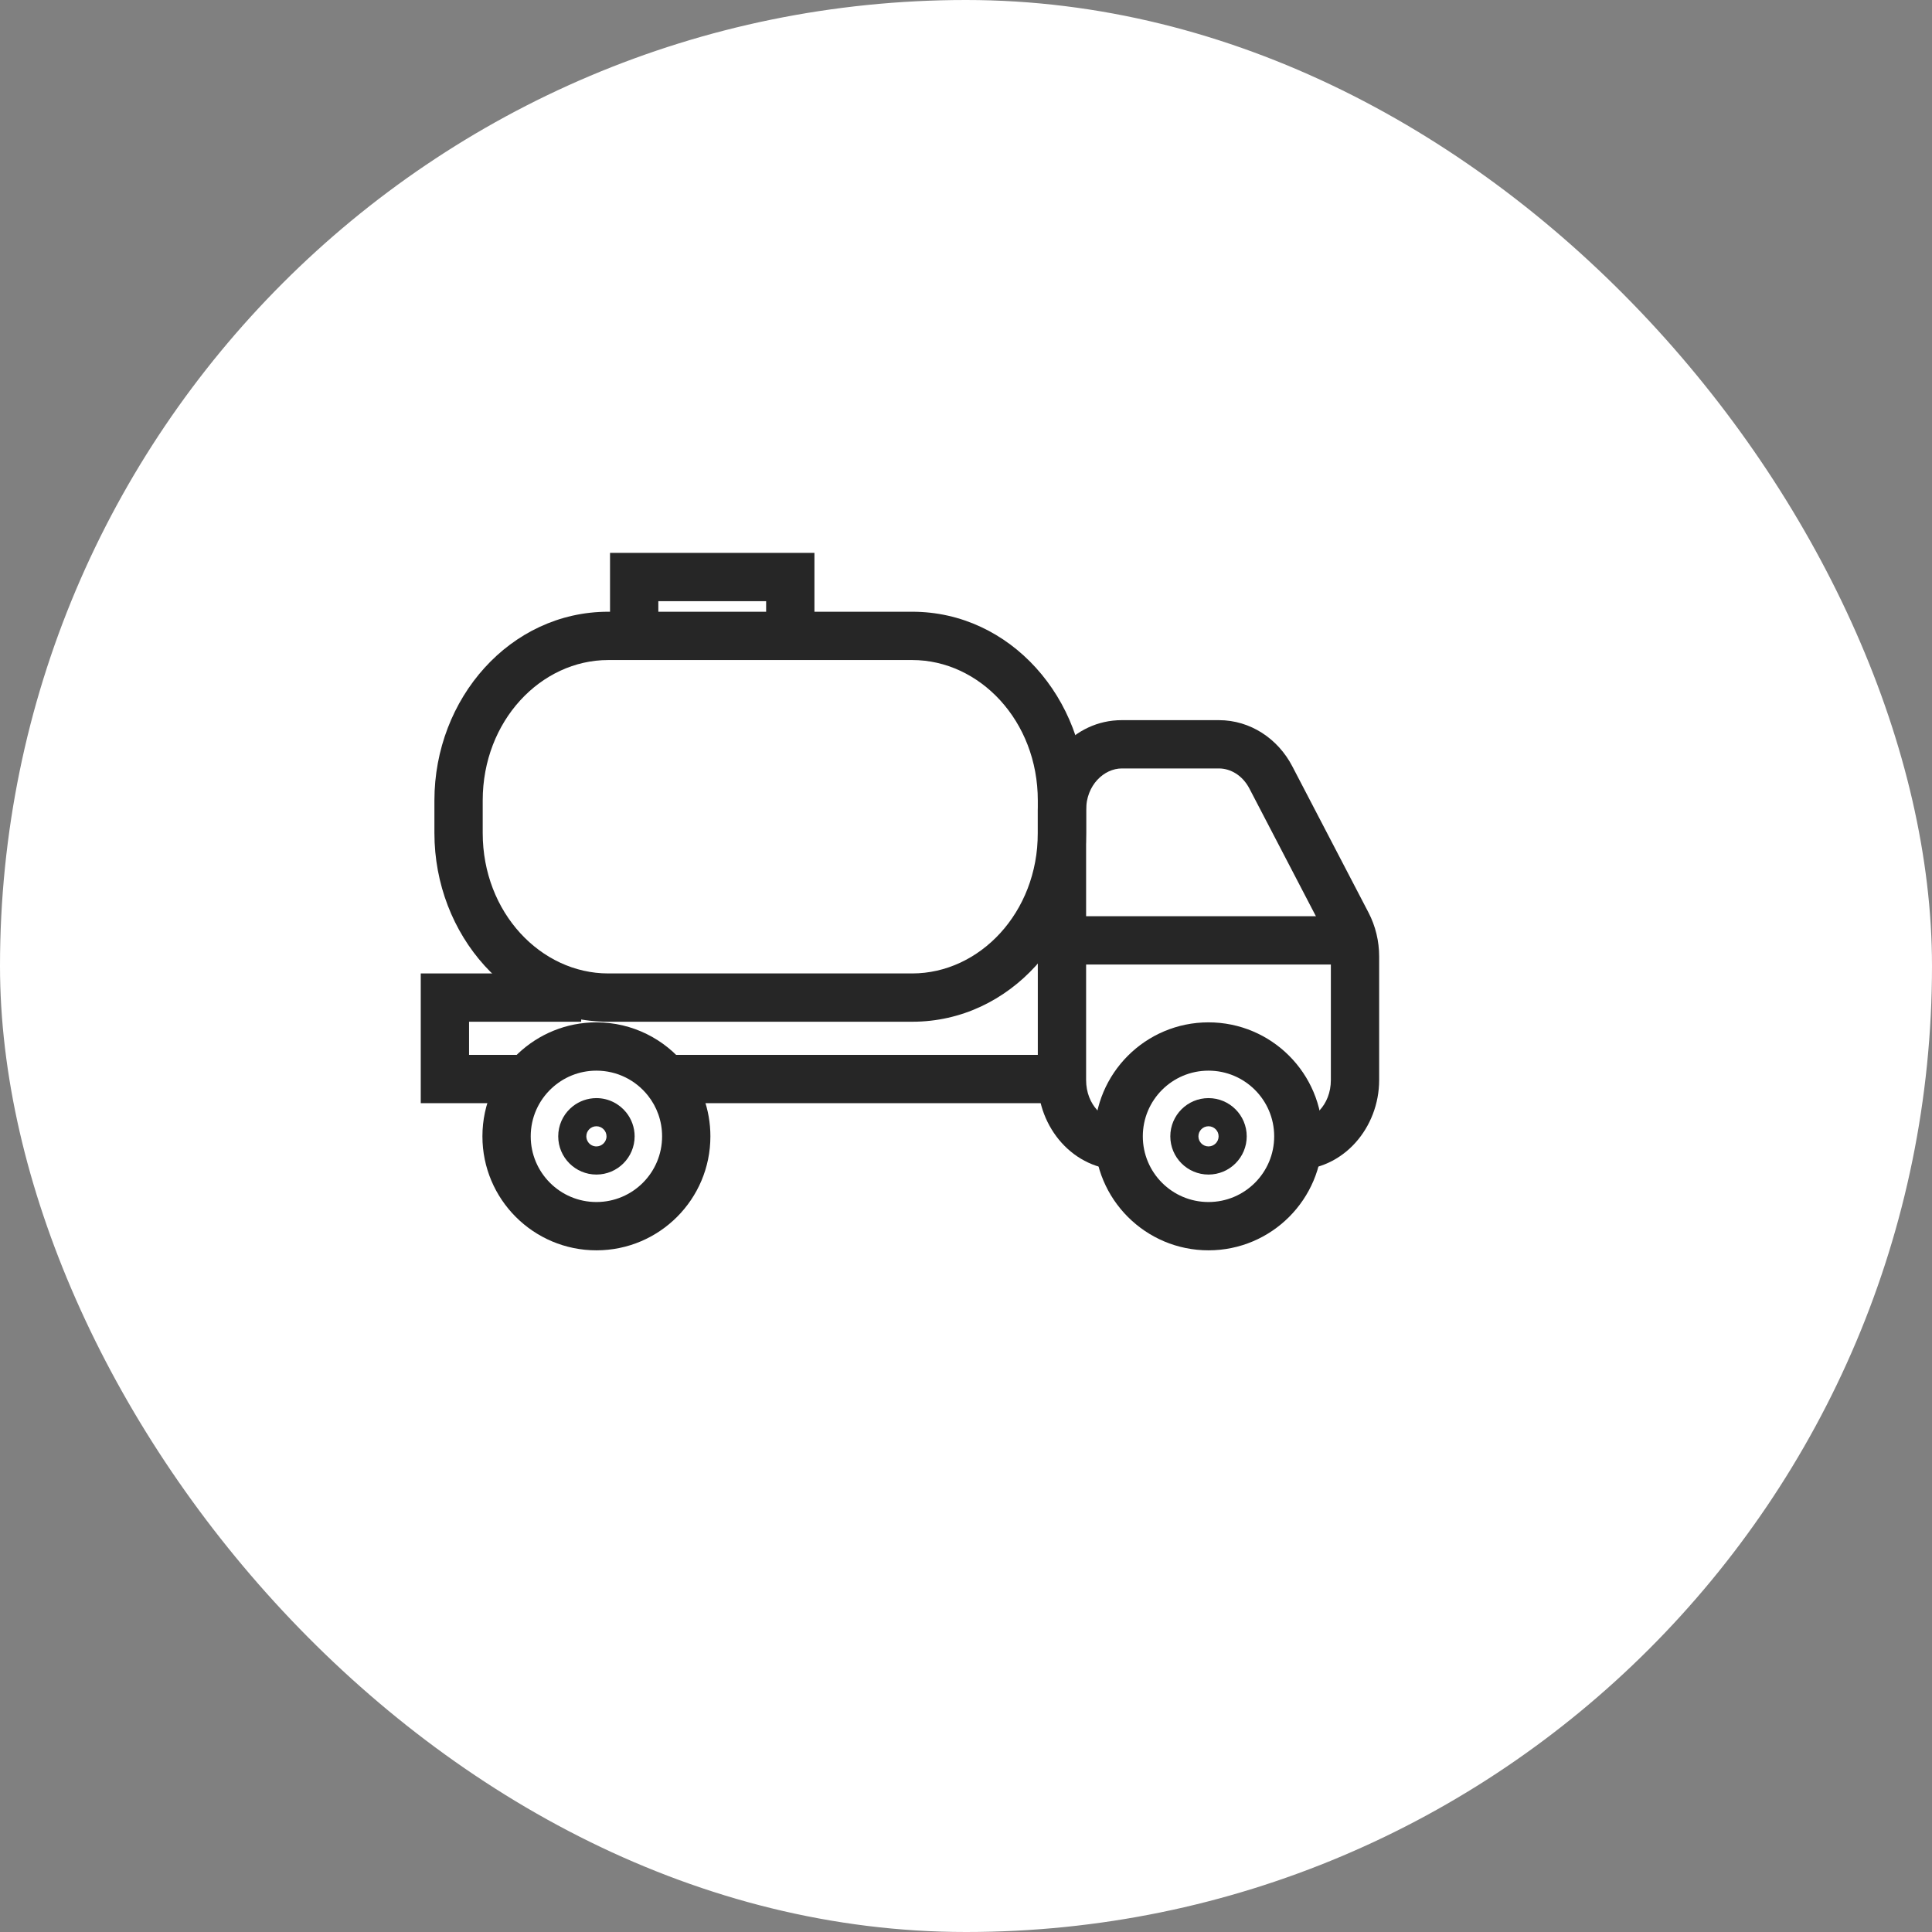
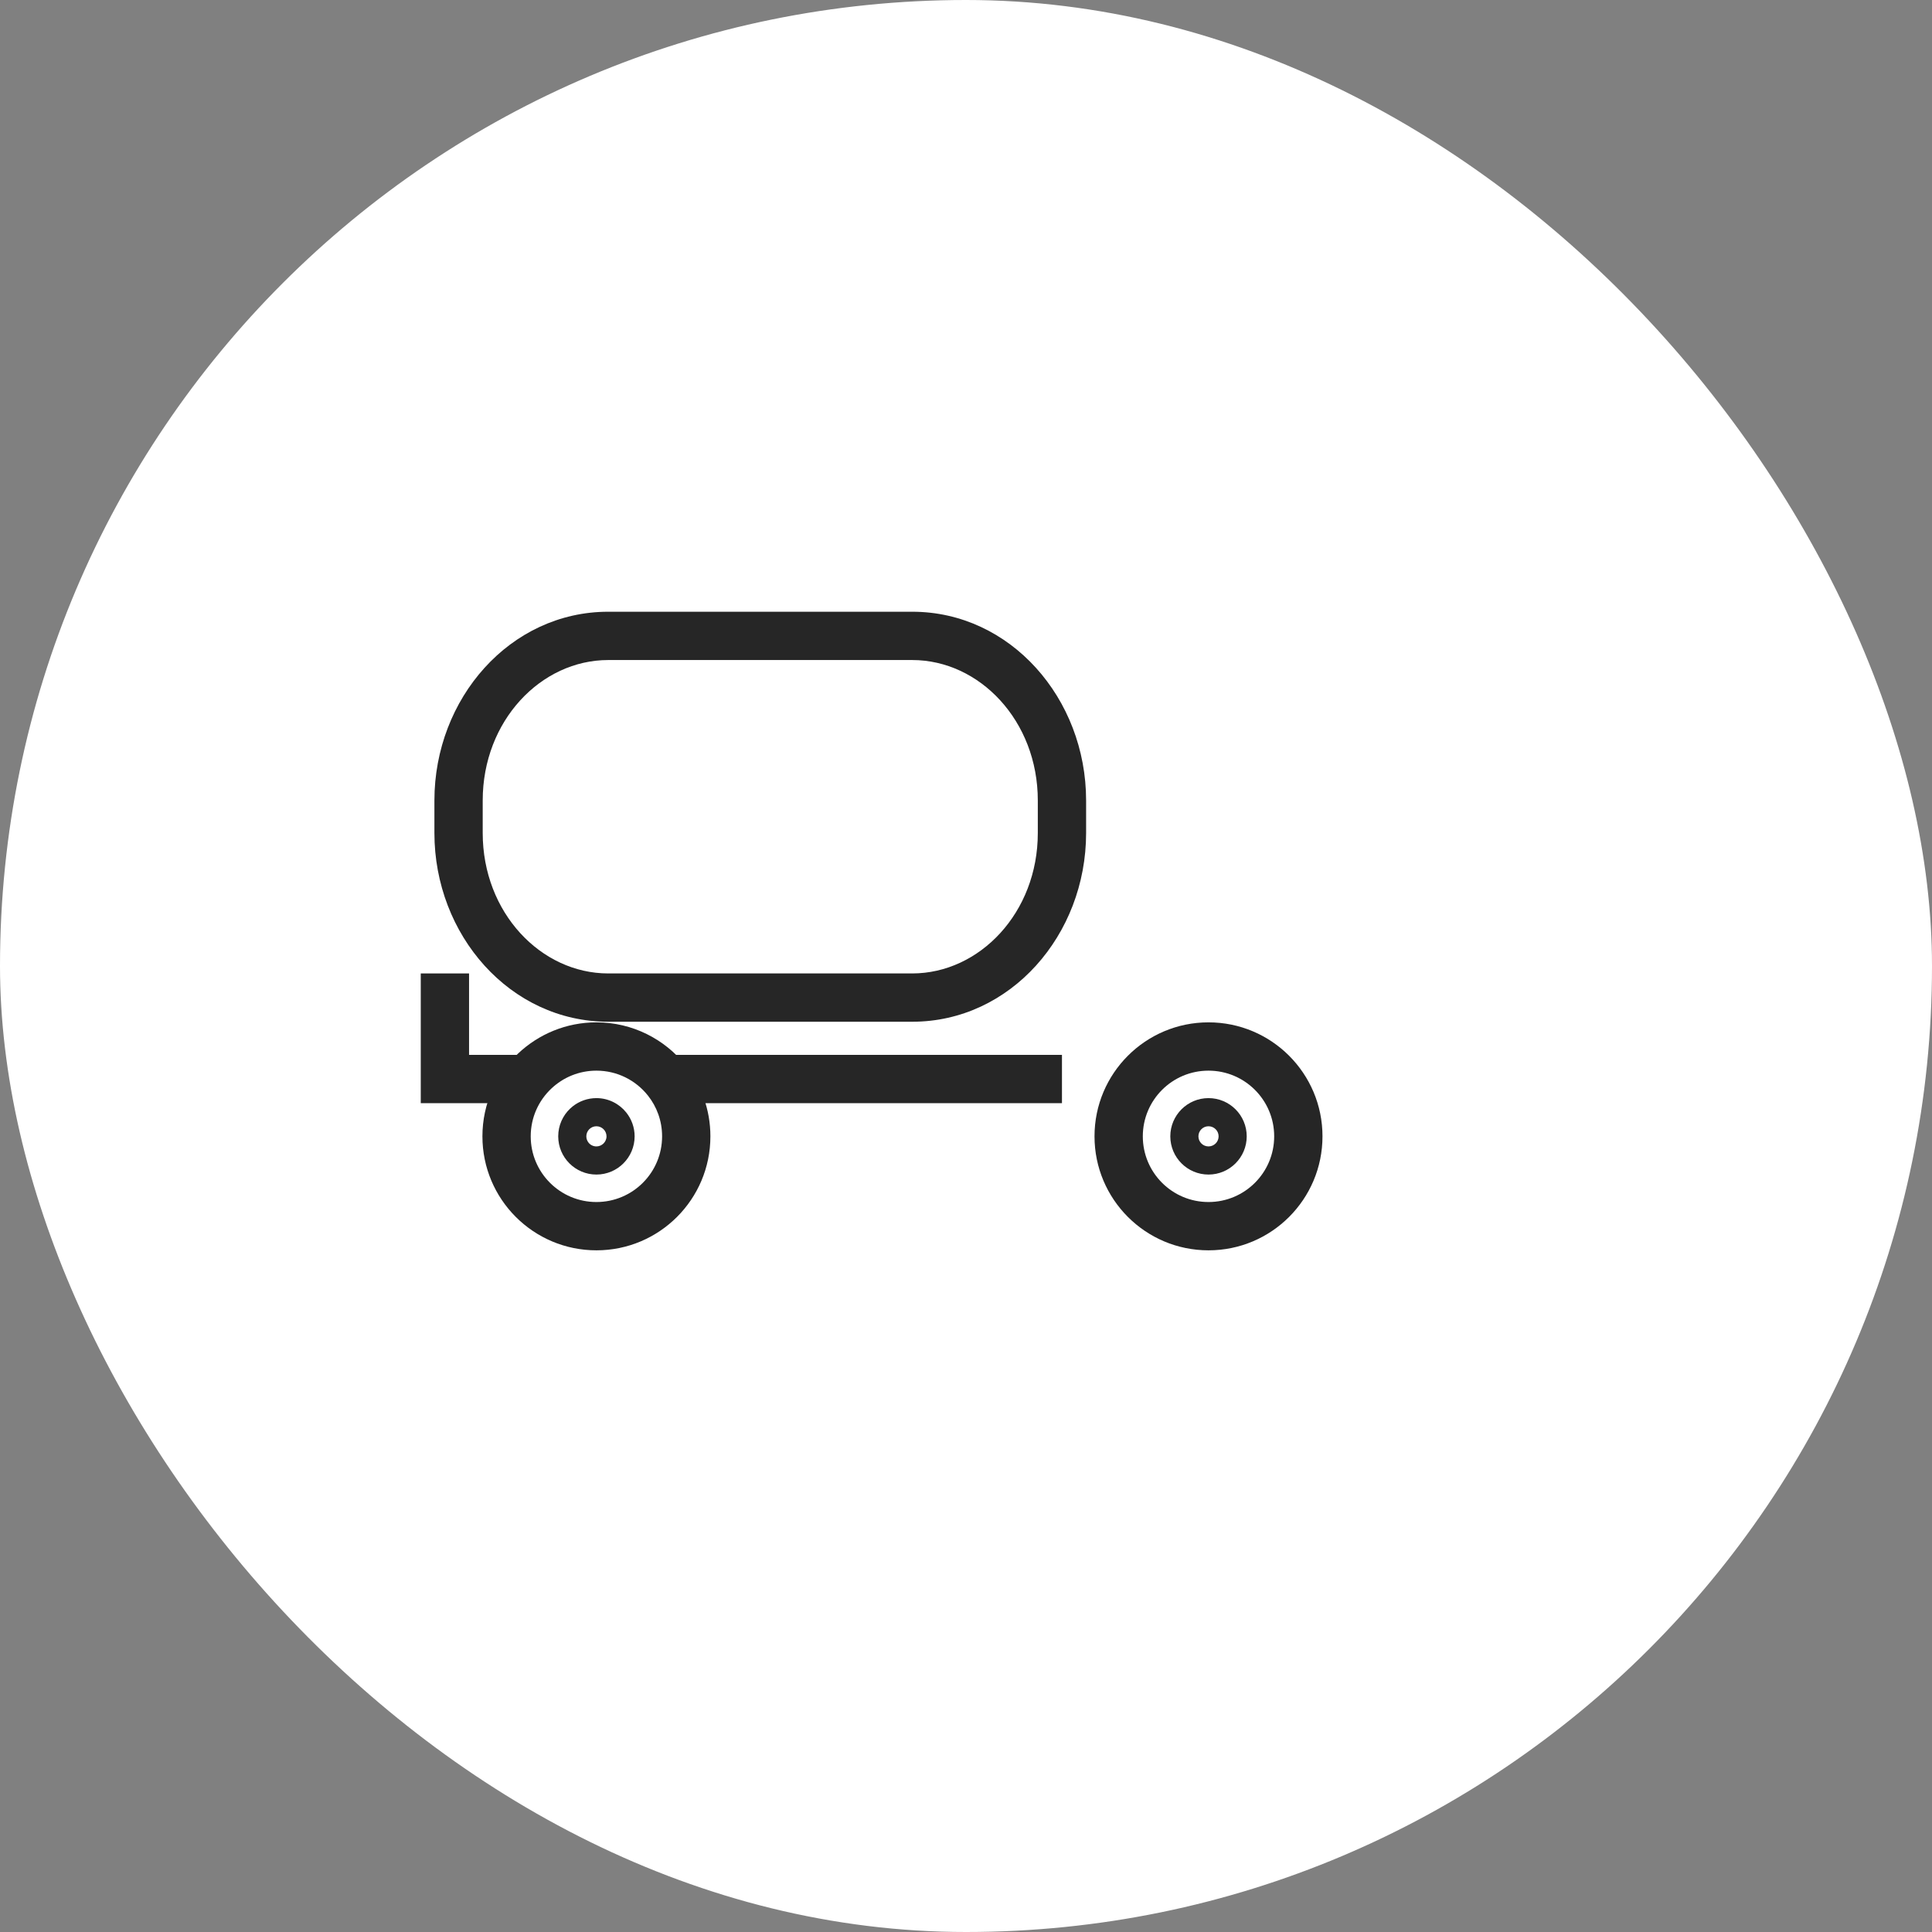
<svg xmlns="http://www.w3.org/2000/svg" width="60" height="60" viewBox="0 0 60 60" fill="none">
  <rect x="0" y="0" width="60" height="60" fill="#808080" stroke="none" />
  <rect width="60" height="60" rx="30" fill="white" />
  <path d="M32.23 24.86C32.23 22.383 30.419 20.498 28.331 20.498H18.889C16.801 20.498 14.991 22.383 14.991 24.86V25.87C14.991 28.347 16.802 30.231 18.889 30.231H28.331C30.419 30.23 32.23 28.347 32.23 25.87V24.86ZM33.73 25.87C33.73 29.038 31.378 31.731 28.331 31.731H18.889C15.842 31.731 13.491 29.038 13.491 25.87V24.86C13.491 21.691 15.842 18.998 18.889 18.998H28.331C31.378 18.998 33.73 21.691 33.73 24.86V25.87Z" fill="#262626" />
  <path d="M32.98 32.76V34.26H20.528V32.76H32.98Z" fill="#262626" />
-   <path d="M18.049 30.231V31.731H14.567V32.76H16.186V34.26H13.067V30.231H18.049Z" fill="#262626" />
-   <path d="M32.23 33.541V25.159C32.23 23.685 33.333 22.365 34.839 22.365H37.854C38.826 22.365 39.685 22.936 40.133 23.797L42.502 28.344C42.719 28.762 42.831 29.232 42.831 29.706V33.541C42.831 35.016 41.728 36.335 40.222 36.335H40.085V34.835H40.222C40.77 34.835 41.331 34.324 41.331 33.541V29.706C41.331 29.468 41.275 29.237 41.17 29.037L38.802 24.49C38.588 24.079 38.216 23.865 37.854 23.865H34.839C34.292 23.865 33.73 24.376 33.73 25.159V33.541C33.73 34.324 34.292 34.835 34.839 34.835H35.068V36.335H34.839C33.333 36.335 32.23 35.016 32.23 33.541Z" fill="#262626" />
+   <path d="M18.049 30.231H14.567V32.76H16.186V34.26H13.067V30.231H18.049Z" fill="#262626" />
  <path d="M39.571 35.29C39.571 34.163 38.657 33.25 37.531 33.25C36.404 33.25 35.491 34.163 35.491 35.29C35.491 36.417 36.404 37.33 37.531 37.33C38.657 37.33 39.571 36.417 39.571 35.29ZM41.071 35.29C41.071 37.245 39.486 38.83 37.531 38.83C35.576 38.83 33.991 37.245 33.991 35.29C33.991 33.335 35.576 31.75 37.531 31.75C39.486 31.75 41.071 33.335 41.071 35.29Z" fill="#262626" />
  <path d="M37.531 34.977C37.704 34.977 37.845 35.117 37.845 35.29C37.845 35.463 37.704 35.603 37.531 35.603C37.358 35.603 37.218 35.463 37.218 35.29C37.218 35.117 37.358 34.977 37.531 34.977ZM36.345 35.29C36.345 35.945 36.876 36.477 37.531 36.477C38.186 36.477 38.718 35.945 38.718 35.29C38.718 34.635 38.186 34.103 37.531 34.103C36.876 34.103 36.345 34.635 36.345 35.29Z" fill="#262626" />
  <path d="M20.562 35.29C20.562 34.809 20.397 34.368 20.119 34.02C19.744 33.549 19.168 33.25 18.522 33.25C17.98 33.25 17.489 33.461 17.123 33.806C16.727 34.179 16.482 34.705 16.482 35.29C16.482 36.417 17.396 37.33 18.522 37.33C19.649 37.33 20.562 36.417 20.562 35.29ZM22.062 35.29C22.062 37.245 20.477 38.83 18.522 38.83C16.567 38.83 14.982 37.245 14.982 35.29C14.982 34.275 15.41 33.359 16.093 32.715C16.727 32.118 17.582 31.75 18.522 31.75C19.644 31.75 20.644 32.273 21.292 33.085C21.774 33.69 22.062 34.457 22.062 35.29Z" fill="#262626" />
  <path d="M18.836 35.29C18.835 35.117 18.695 34.977 18.522 34.977C18.349 34.977 18.209 35.117 18.209 35.29C18.209 35.363 18.235 35.432 18.277 35.485C18.333 35.556 18.422 35.603 18.522 35.603C18.605 35.603 18.681 35.57 18.737 35.517C18.797 35.461 18.836 35.38 18.836 35.29ZM19.709 35.29C19.709 35.945 19.177 36.477 18.522 36.477C17.867 36.477 17.336 35.945 17.336 35.29C17.336 34.95 17.479 34.642 17.708 34.427L17.791 34.355C17.992 34.198 18.247 34.103 18.522 34.103C18.898 34.103 19.234 34.28 19.45 34.551C19.611 34.753 19.709 35.011 19.709 35.29Z" fill="#262626" />
-   <path d="M42.183 28.454V29.954H32.841V28.454H42.183Z" fill="#262626" />
-   <path d="M25.293 17.17V19.422H23.793V18.67H20.445V19.422H18.945V17.17H25.293Z" fill="#262626" />
</svg>